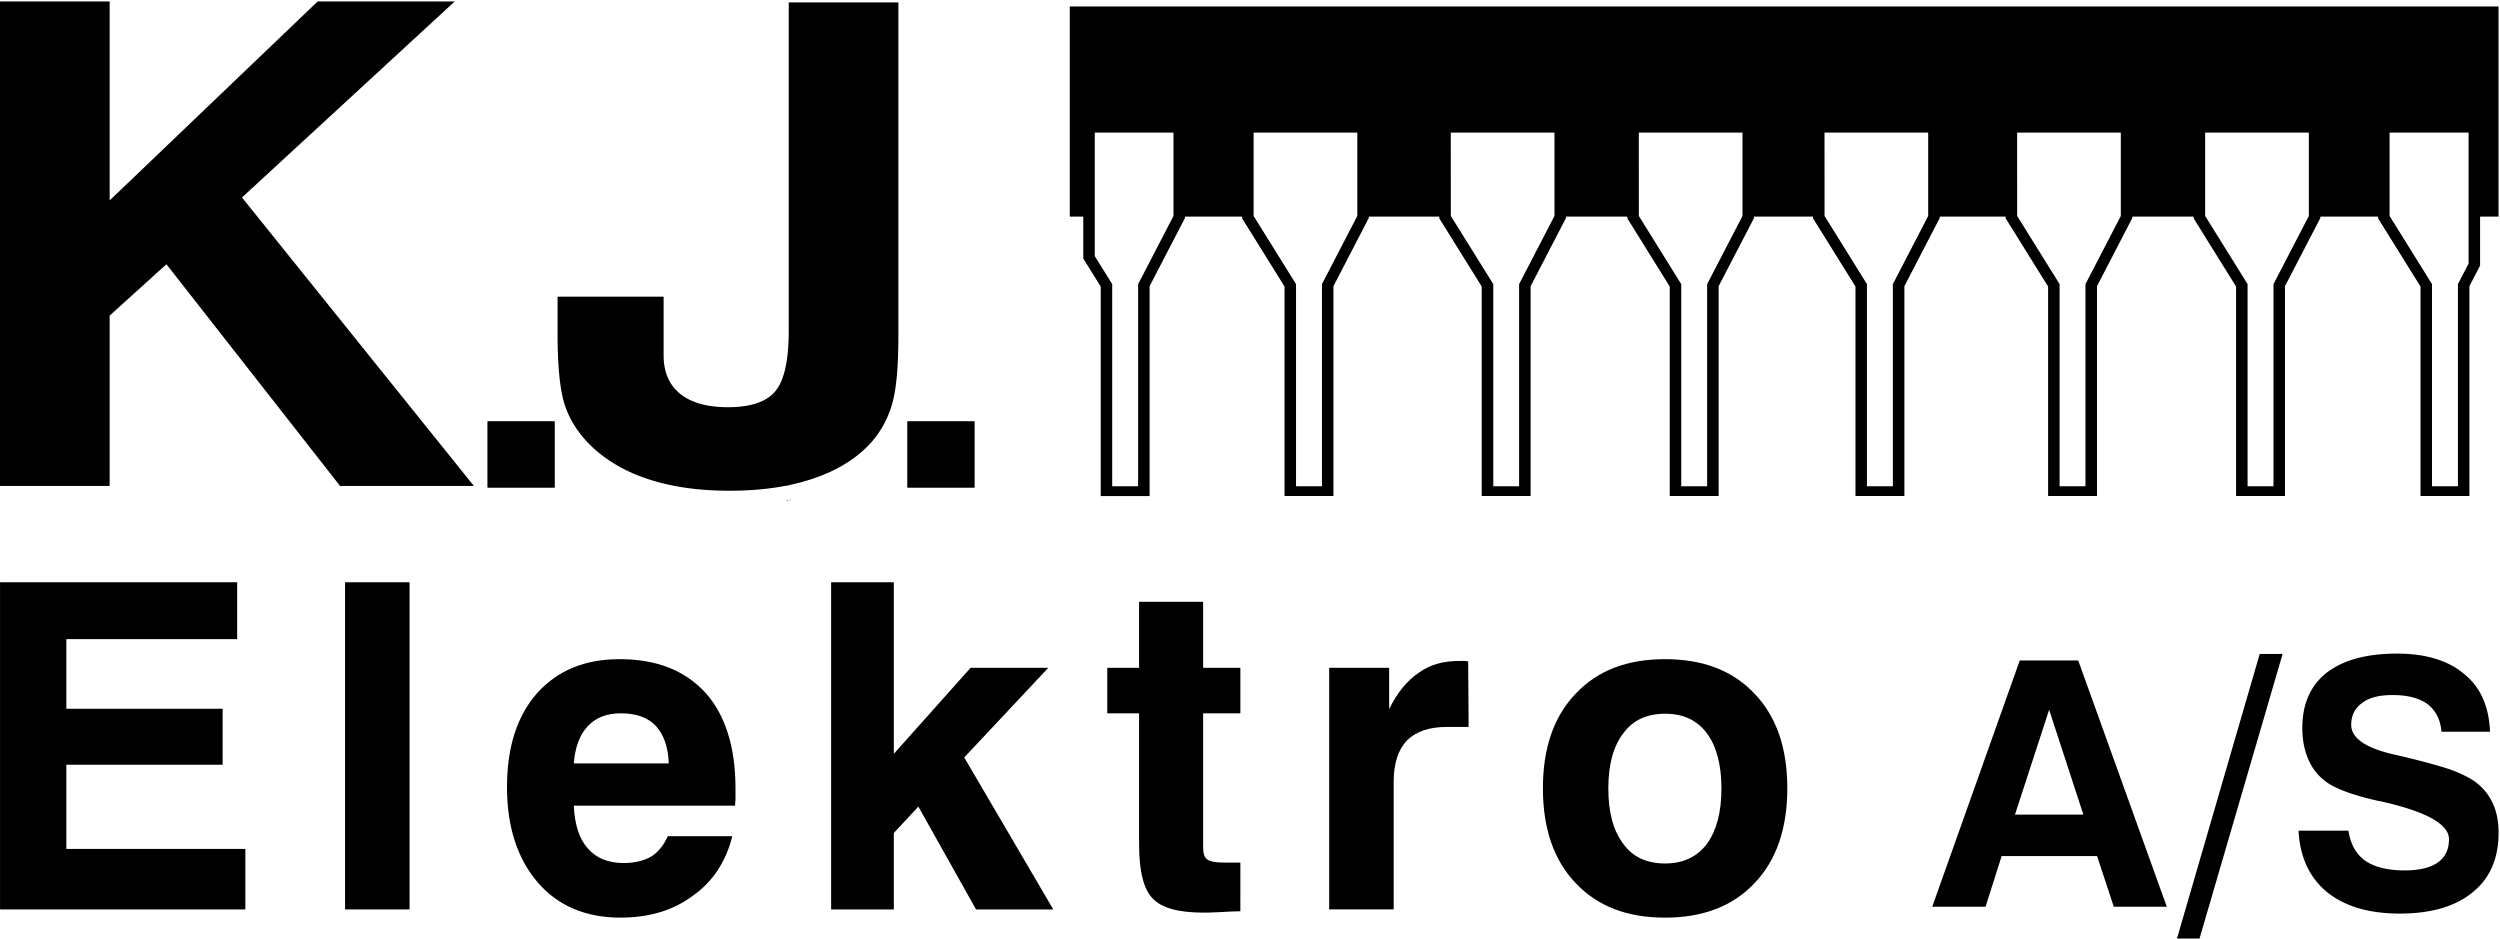
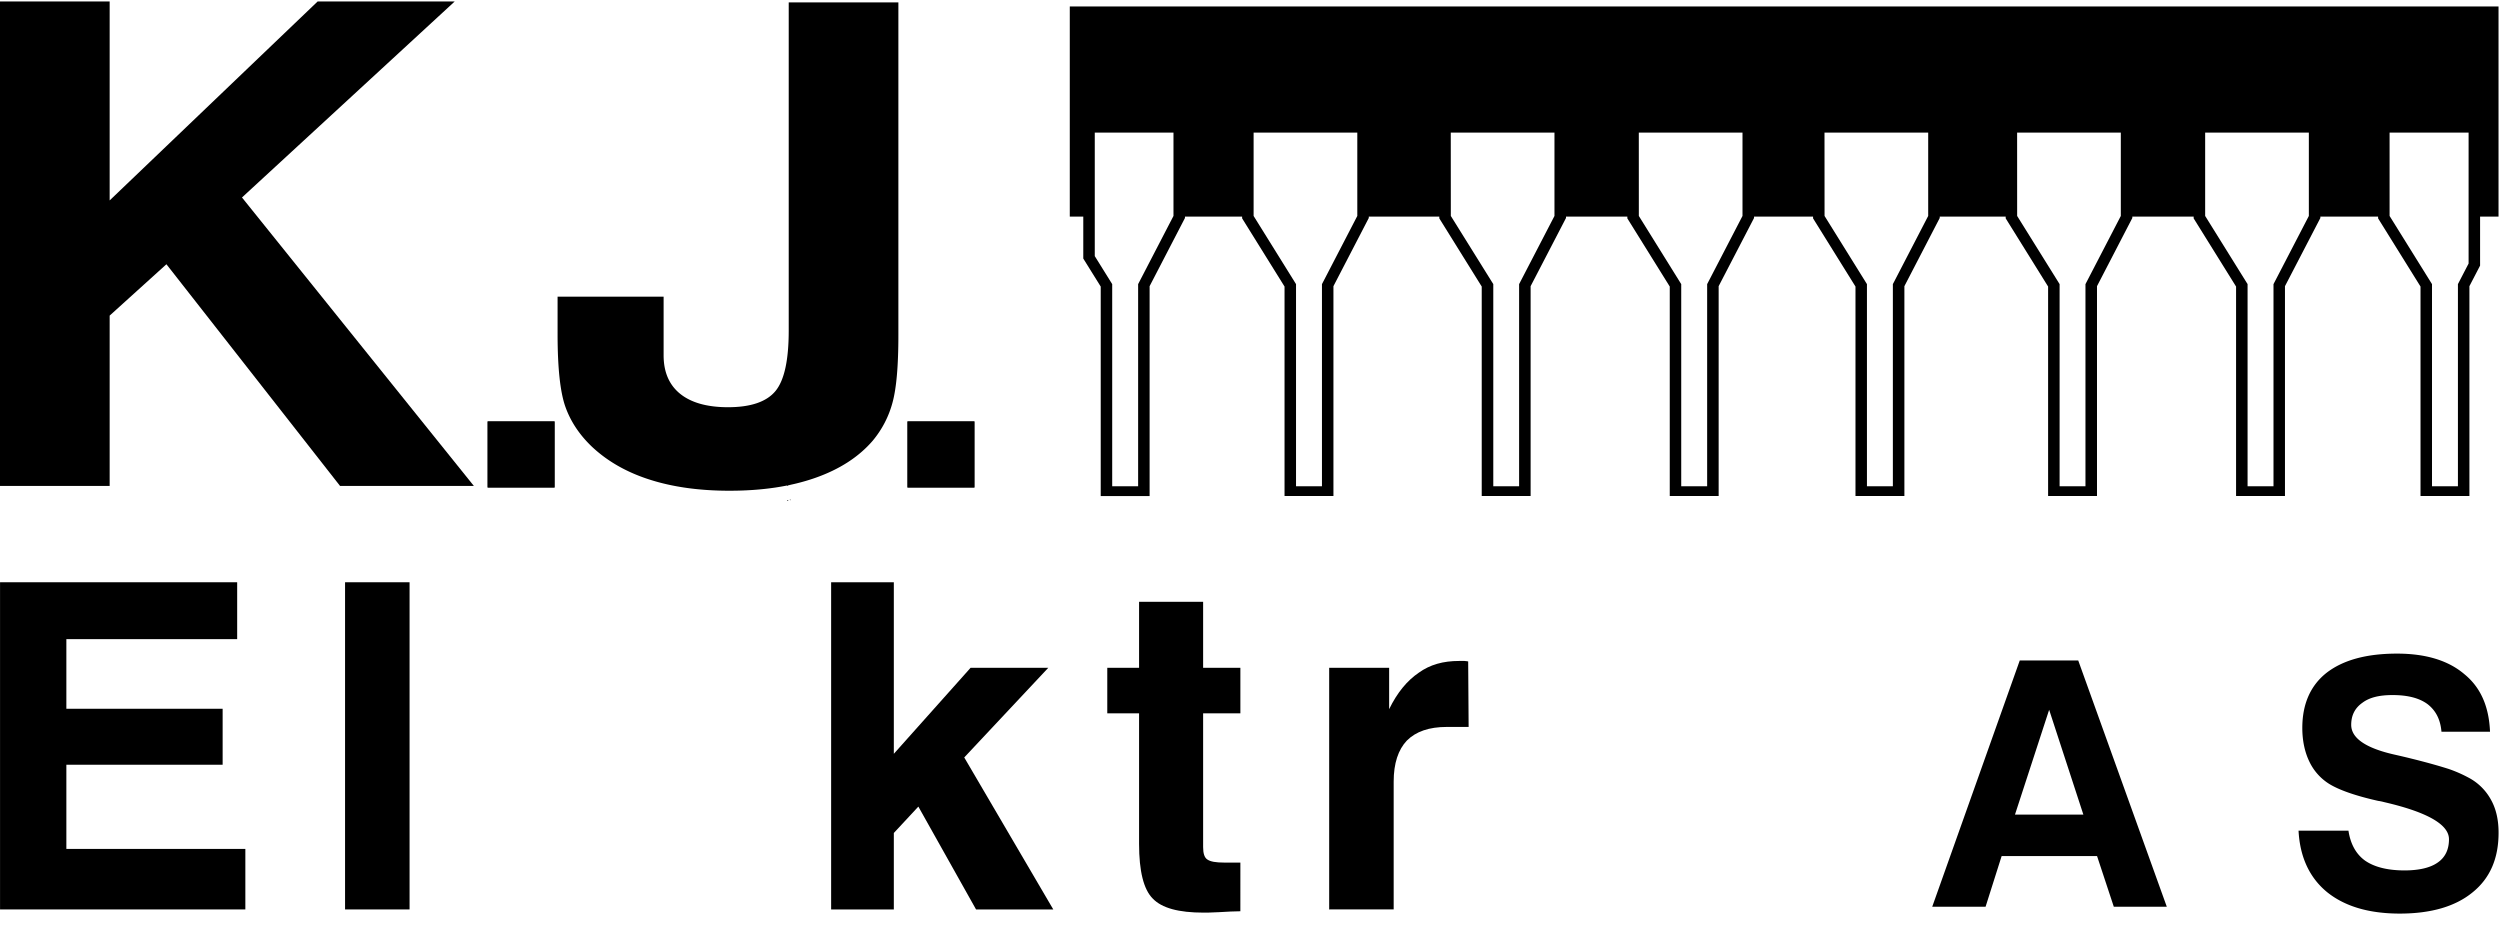
<svg xmlns="http://www.w3.org/2000/svg" id="Lag_1" data-name="Lag 1" viewBox="0 0 3403.57 1277.79">
  <defs>
    <style>.cls-1{fill-rule:evenodd;}.cls-2{stroke:#1a1a18;stroke-miterlimit:22.93;stroke-width:0.22px;}</style>
  </defs>
  <polygon points="0.06 1238.13 0.06 792.7 322.89 792.7 322.89 870.14 90.35 870.14 90.35 964.93 303.1 964.93 303.1 1041.13 90.35 1041.13 90.35 1155.74 334.03 1155.74 334.03 1238.13 0.06 1238.13" />
  <rect x="469.78" y="792.7" width="87.82" height="445.43" />
-   <path d="M781.17,1039.27H910.43c-.62-22.3-6.81-39-17.32-50.8C882,976.7,865.9,971.13,845.49,971.13c-19.18,0-34,5.57-45.15,17.34s-17.31,28.5-19.17,50.8m128,99.12H997c-8.66,34.69-26.59,62-53.8,81.16q-39.88,29.73-98.34,29.74c-47.62,0-85.35-16.12-112.56-47.71-27.83-32.21-42.06-75.58-42.06-130.1,0-53.89,13.61-96.64,40.82-127.62,27.83-31,64.94-46.46,112.57-46.46,50.71,0,89.05,15.49,116.88,45.84,27.22,30.36,40.82,74.35,40.82,130.72v14.25c0,3.1-.62,5.58-.62,8.68H781.17c1.24,26,7.42,45.22,19.17,58.23,11.14,13,27.22,19.82,48.86,19.82,14.85,0,27.21-3.09,37.11-8.67C896.2,1160.07,903.62,1150.78,909.19,1138.39Z" />
  <polygon points="1131.53 1238.13 1131.53 792.7 1216.88 792.7 1216.88 1026.26 1321.39 909.17 1427.15 909.17 1312.74 1031.22 1433.96 1238.13 1328.82 1238.13 1250.28 1098.12 1216.88 1134.05 1216.88 1238.13 1131.53 1238.13" />
  <path d="M1688.66,1240.61c-8,0-17.94.61-29.07,1.24s-17.94.62-21,.62c-34,0-56.89-6.2-69.26-19.21q-18.55-18.59-18.56-74.34V971.13h-43.29v-62h43.29V819.34h87.2v89.83h50.72v62h-50.72v182.13q0,13,5.57,16.73c4.33,3.09,11.76,4.33,23.5,4.33h21.65Z" />
  <path d="M1809.58,1238.13v-329h81.63v56.37c11.13-22.91,24.74-39,40.2-49.55,15.46-11.15,33.4-16.11,55-16.11h7.41c2.48,0,3.71.62,5,.62l.61,89.2h-29.68c-24.12,0-42.06,6.2-54.43,18.59-11.75,12.39-17.93,31-17.93,55.76v174.08Z" />
-   <path d="M2100.56,1073.34c0-55.14,14.85-97.88,44.53-128.85,29.69-31.6,69.89-47.09,121.83-47.09,51.34,0,92.16,15.49,121.84,47.09,29.68,31,44.53,73.71,44.53,128.85,0,54.52-14.85,97.88-44.53,128.86-29.68,31.59-70.5,47.09-121.84,47.09-51.94,0-92.14-15.5-121.83-47.09-29.68-31-44.53-74.34-44.53-128.86m89.06,0c0,32.84,6.8,57.62,20.41,75.58,13,18,32.15,26.64,56.89,26.64,24.12,0,43.3-8.67,56.9-26.64,13-18,19.79-42.74,19.79-75.58,0-32.21-6.8-57.61-19.79-75-13.6-18-32.16-26.64-56.9-26.64s-43.9,8.68-56.89,26.64C2196.42,1015.73,2189.62,1041.13,2189.62,1073.34Z" />
  <path d="M2749.76,899.17h79.6l120.57,335.26h-72.15l-22.81-69H2725.1l-21.88,69H2630.6Zm40,67.15L2743.25,1109h93.1Z" />
-   <polygon points="2963.78 1277.79 3076.43 890.32 3107.61 890.32 2994.5 1277.79 2963.78 1277.79" />
  <path d="M3129.25,1130.91h68q4.18,27.28,22.35,40.57c12.56,8.86,30.72,13.53,54,13.53,20,0,35.38-3.74,45.16-10.73,10.23-7,15.35-17.72,15.35-31.71,0-20-29.32-36.83-87.51-50.36l-1.86-.47a62.75,62.75,0,0,0-7-1.39c-31.19-7-53.53-14.92-67-23.31a72.31,72.31,0,0,1-27-30.78c-6-12.59-9.31-28-9.31-45.23,0-32.64,11.17-57.82,33.05-75.07,22.34-17.26,54-26.11,95.89-26.11,39.1,0,69.83,9.32,91.7,28,22.35,18.18,33.52,44.29,34.91,78.33h-66.1c-1.39-16.32-7.44-28.44-18.62-37.3-11.17-8.4-27-12.6-47.94-12.6-18.16,0-31.66,3.27-41.43,10.74-9.77,7-14.89,16.78-14.89,29.83,0,17.72,19.08,31.24,57.25,40.11q15.36,3.48,23.74,5.59c24.67,6.06,41.89,11.19,52.13,14.46a180.66,180.66,0,0,1,26.54,11.65,74.14,74.14,0,0,1,30.72,30.31c7,12.59,10.25,27.51,10.25,44.77,0,35-11.65,62-35.39,81.13-23.27,19.11-56.32,28.91-99.15,28.91q-62.85,0-99.14-29.38c-23.74-19.58-36.78-47.56-38.64-83.47" />
  <path class="cls-1" d="M1071.83,660.43c1.73.34,1.73.34.87,1.19a3,3,0,0,0-.87-1.19" />
  <path class="cls-1" d="M1071.84,680.92c1.73.34,1.73.34.86,1.19a3.07,3.07,0,0,0-.86-1.19" />
-   <path class="cls-1" d="M1075,659.51c1.73.34,1.73.34.87,1.2a3.05,3.05,0,0,0-.87-1.2" />
  <path class="cls-1" d="M1075,680c1.73.34,1.73.34.87,1.19A3.09,3.09,0,0,0,1075,680" />
  <path class="cls-1" d="M1071.26,660.43c1.73.34,1.73.34.87,1.19a3.09,3.09,0,0,0-.87-1.19" />
  <path class="cls-1" d="M1071.27,680.92c1.72.34,1.72.34.86,1.19a3.07,3.07,0,0,0-.86-1.19" />
  <path class="cls-1" d="M1074.47,659.51c1.73.34,1.73.34.86,1.2a2.94,2.94,0,0,0-.86-1.2" />
  <path class="cls-1" d="M759.11,403.88H903.46v79.79q0,34.38,22.7,52.61c15,12,36.69,18.11,64.92,18.11q46.35,0,64.56-21.9c12.17-14.61,18.15-42.18,18.15-82.53V3.31h149.29v453c0,41.85-2.65,72.46-8.07,92.06A135.59,135.59,0,0,1,1188.14,600q-28.55,33.19-78.42,50.66T993.11,668.1q-61.67,0-108.93-15.25c-31.52-10.08-57.75-25.22-78.81-45.16q-25.15-24.23-35.68-54t-10.58-98.35Z" />
  <polygon class="cls-1" points="0 661.57 0 2 149.29 2 149.29 272.87 432.45 2 619.05 2 329.44 268.85 645.14 661.57 462.96 661.57 226.57 359.75 149.29 429.67 149.29 661.57 0 661.57" />
  <rect x="663.97" y="573.82" width="90.94" height="89.79" />
  <rect class="cls-2" x="663.97" y="573.82" width="90.94" height="89.79" />
  <rect x="1235.57" y="573.82" width="90.94" height="89.79" />
  <rect class="cls-2" x="1235.57" y="573.82" width="90.94" height="89.79" />
  <path class="cls-1" d="M3002.16,180.5h141.17V294l-48.13,92.83V662h-35.29V386.81L3002.16,294Zm-256,0h141.18V294l-48.13,92.83V662H2804V386.81L2746.2,294Zm-262.23,0h141.17V294L2577,386.81V662h-35.29V386.81L2484,294Zm-252.81,0h141.17V294l-48.13,92.83V662h-35.29V386.81L2231.16,294Zm-256,0h141.18V294l-48.14,92.83V662H2033V386.81L1975.2,294ZM3360.82,358.77V180.5H3253.25V294L3311,386.81V662h35.29V386.81Zm-1870.37-10.1V180.5h107.16V294l-48.13,92.83V662h-35.3V386.81ZM1706.7,180.5h141.17V294l-48.12,92.83V662h-35.3V386.81L1706.7,294ZM3237.61,294.89v2.39l57.75,92.83v285.2h66.57V389.61l14.53-28V294.89h25.11V8.8H1456.43V294.89h18.38V352l23.74,38.14v285.2h66.56V389.61l48.13-92.83v-1.89h77.82v2.39l57.75,92.83v285.2h66.57V389.61l48.13-92.83v-1.89h96v2.39l57.75,92.83v285.2h66.57V389.61L2132,296.78v-1.89h83.5v2.39l57.75,92.83v285.2h66.57V389.61L2388,296.78v-1.89h80.36v2.39l57.75,92.83v285.2h66.58V389.61l48.12-92.83v-1.89h89.79v2.39l57.75,92.83v285.2h66.56V389.61L2903,296.78v-1.89h83.5v2.39l57.75,92.83v285.2h66.57V389.61L3159,296.78v-1.89Z" />
</svg>